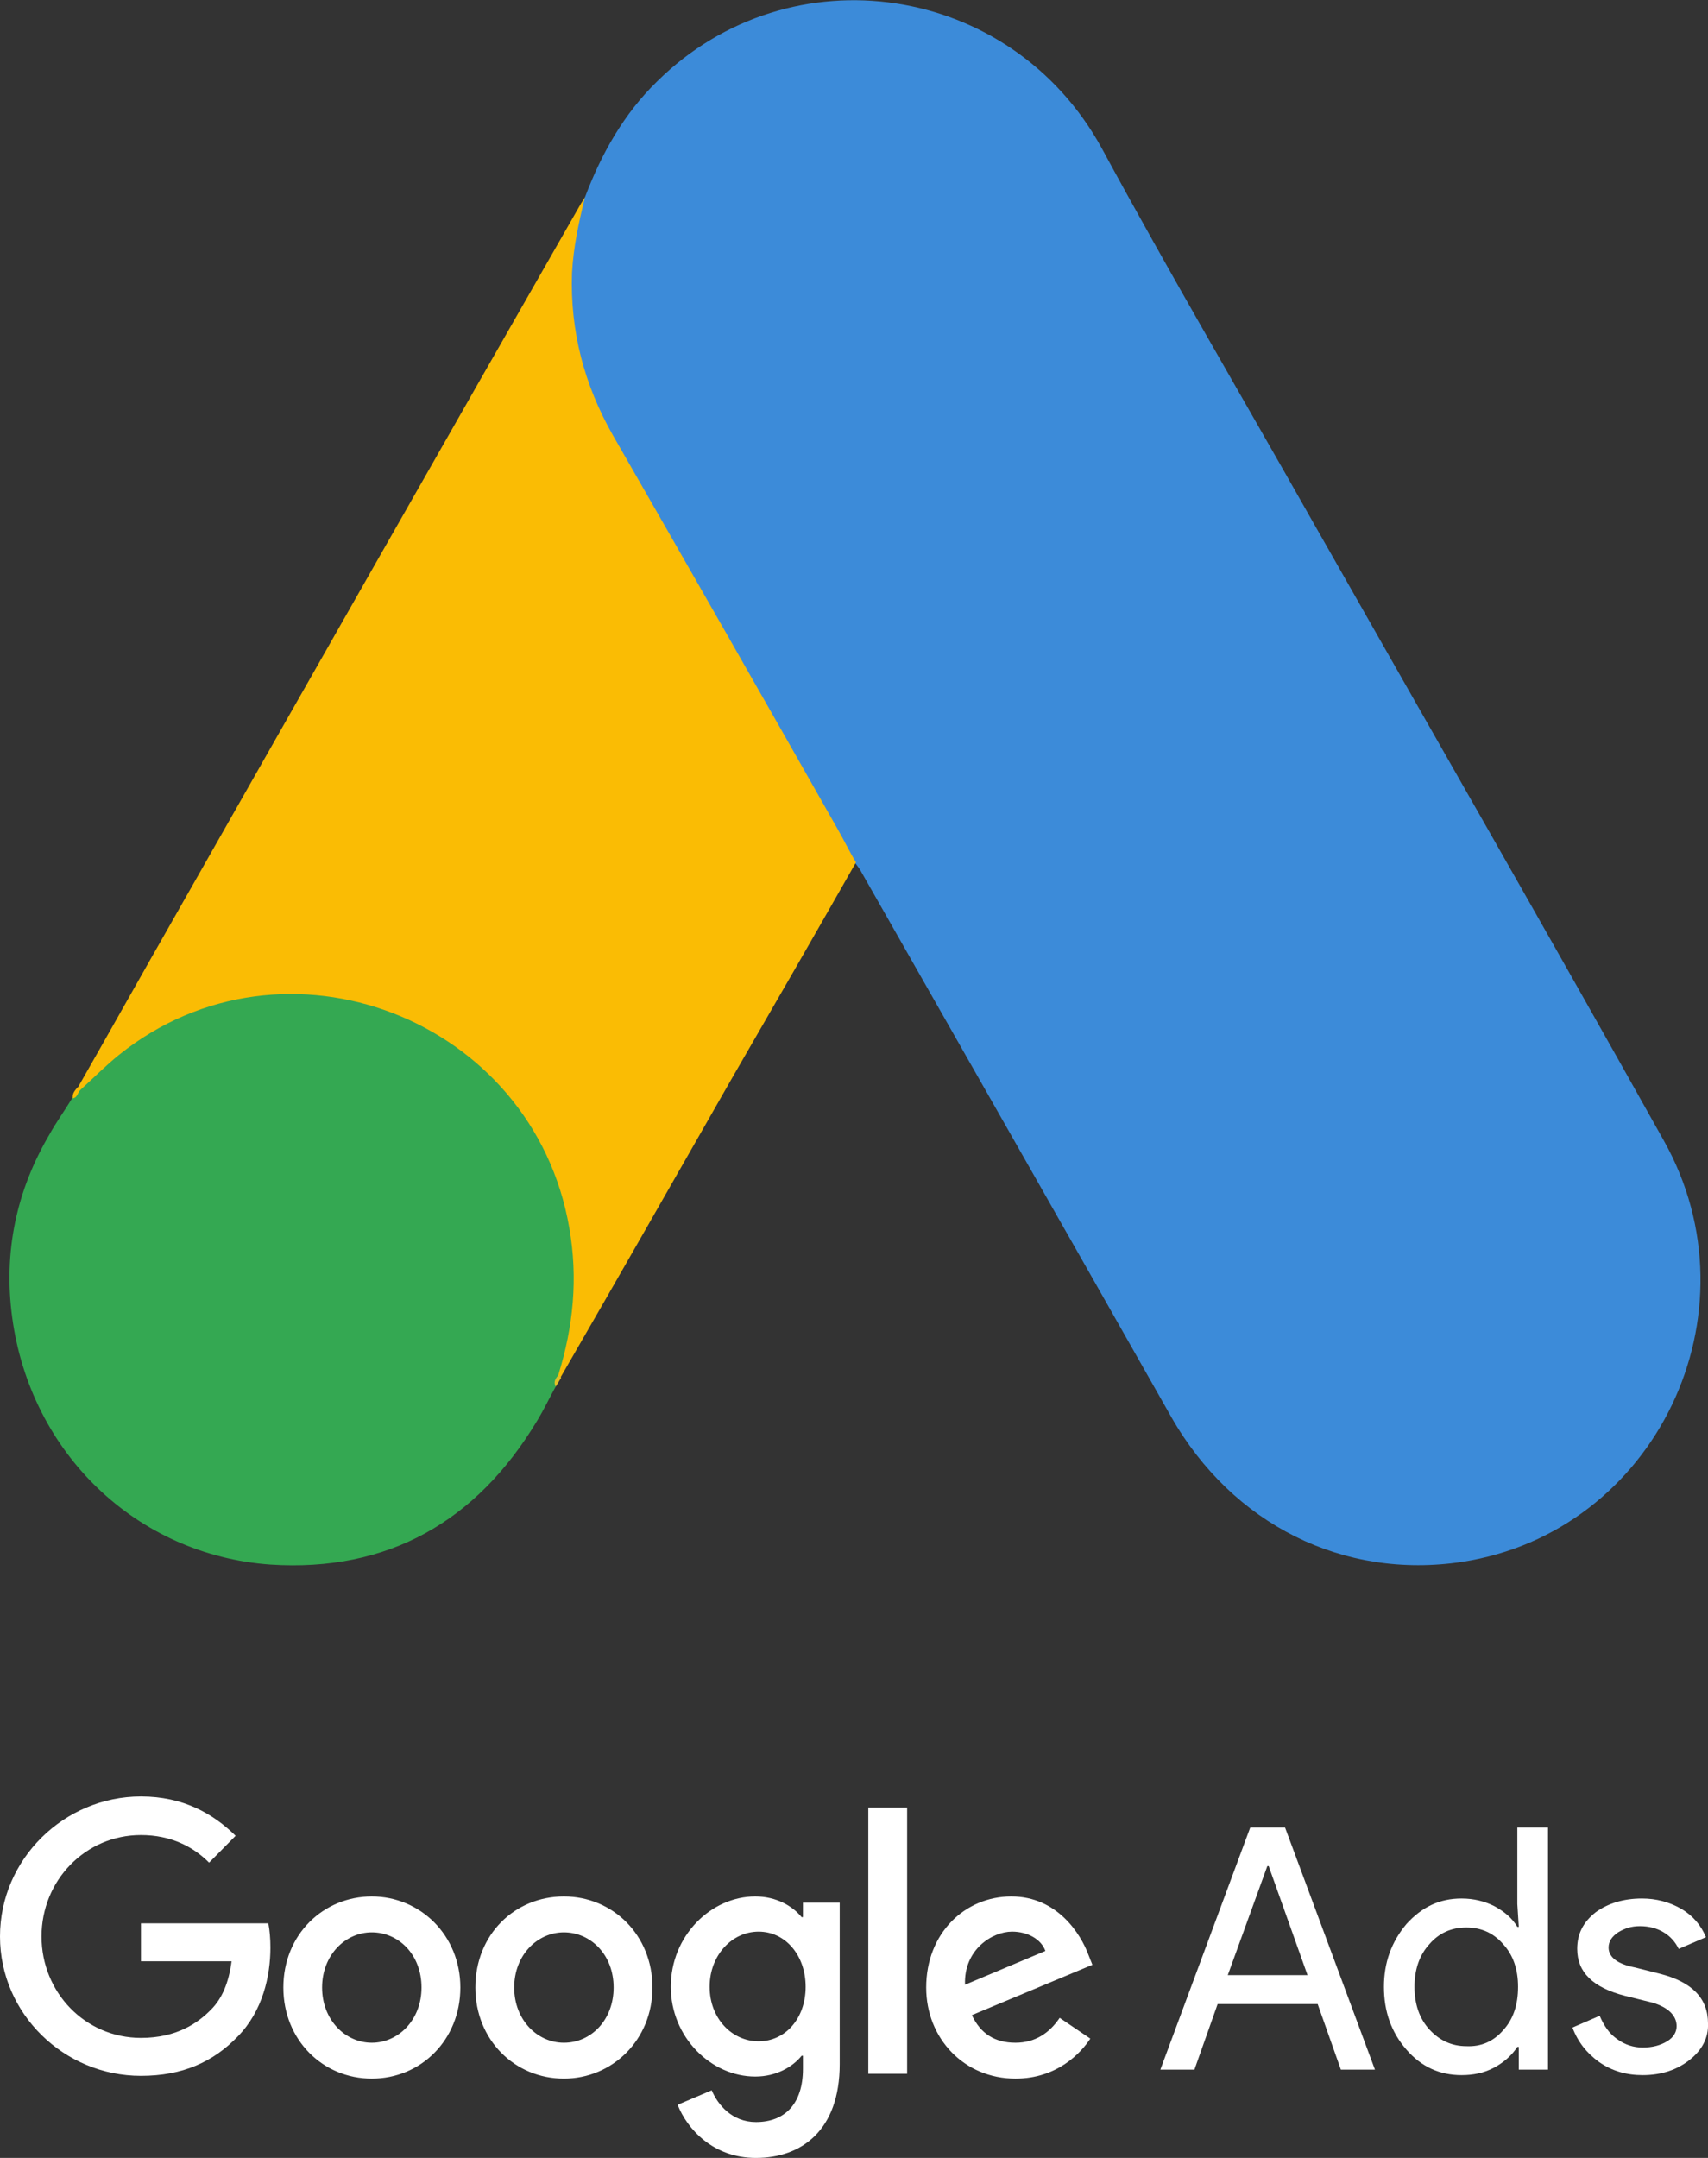
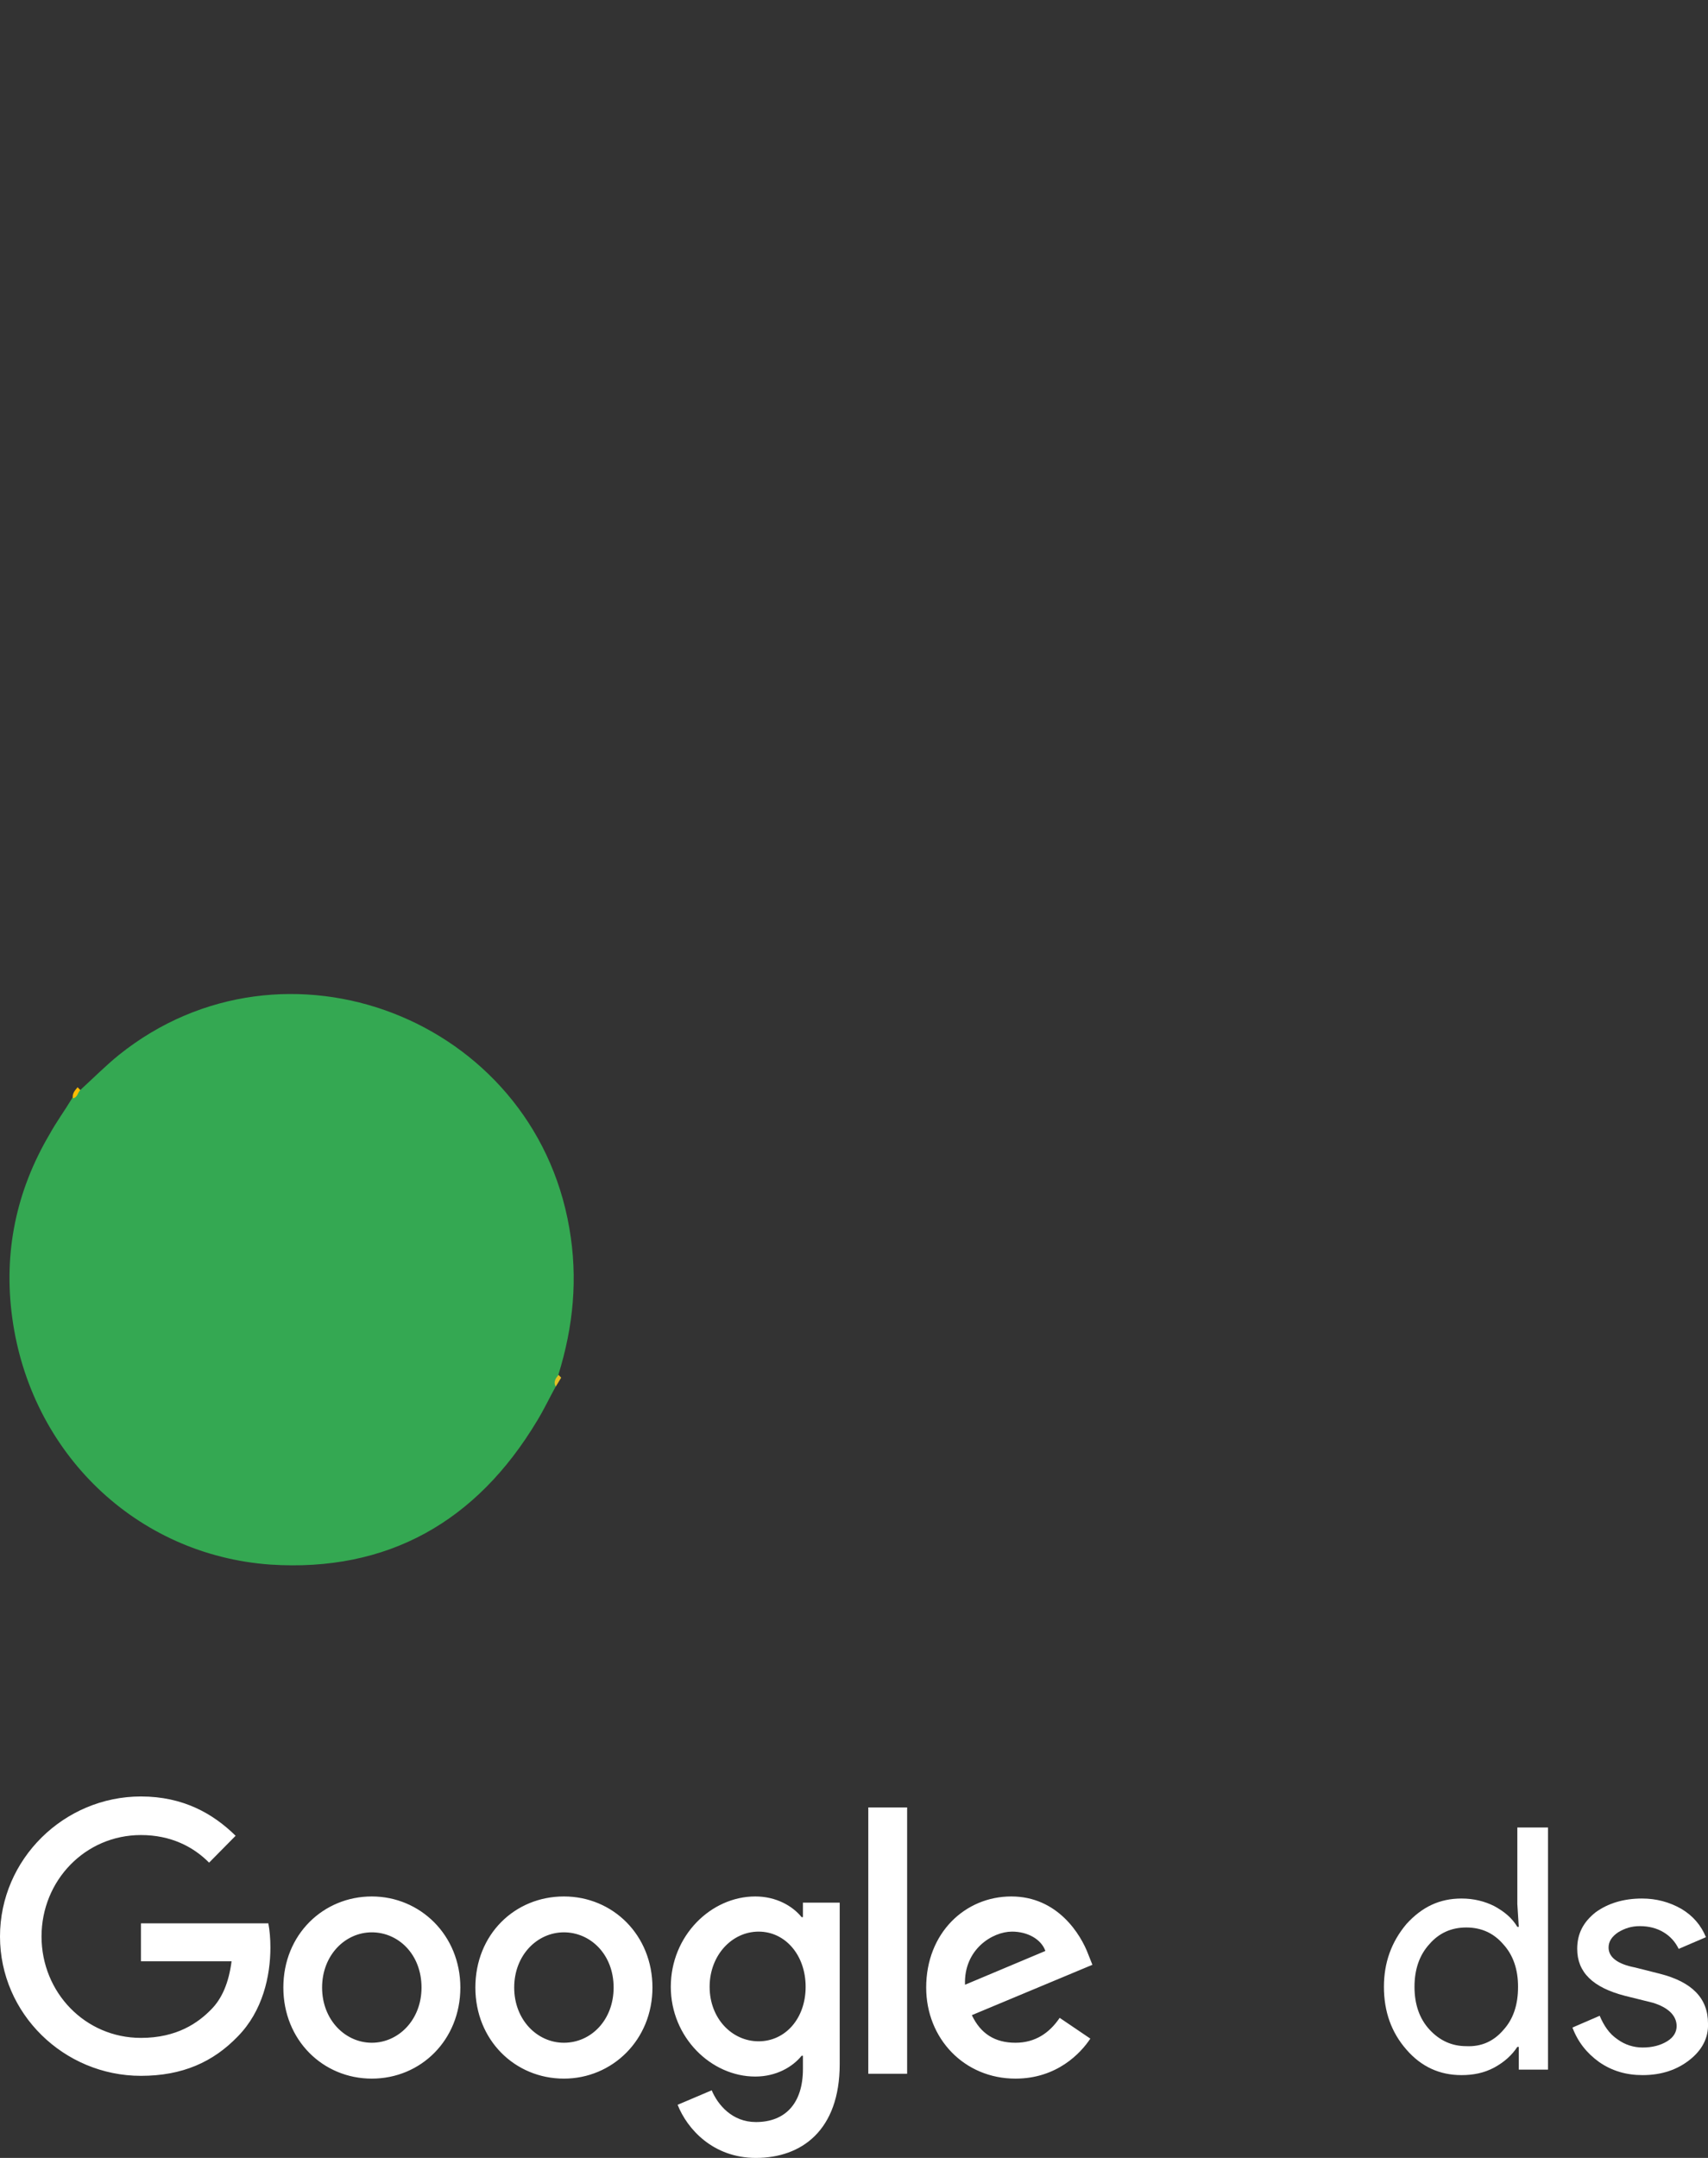
<svg xmlns="http://www.w3.org/2000/svg" width="19" height="24" viewBox="0 0 19 24" fill="none">
  <rect x="0" y="0" width="19" height="24" fill="#333333" stroke="none" />
  <g clip-path="url(#clip0_714_1533)">
-     <path d="M6.507 2.194C6.689 1.711 6.939 1.266 7.31 0.905C8.795 -0.56 11.249 -0.192 12.257 1.65C13.014 3.046 13.817 4.412 14.598 5.793C15.901 8.087 17.219 10.381 18.507 12.683C19.59 14.609 18.416 17.041 16.264 17.371C14.946 17.57 13.711 16.956 13.029 15.759C11.886 13.742 10.734 11.724 9.59 9.713C9.567 9.667 9.537 9.629 9.507 9.591C9.385 9.491 9.332 9.345 9.257 9.215C8.749 8.309 8.226 7.412 7.719 6.514C7.393 5.931 7.052 5.355 6.726 4.772C6.431 4.251 6.295 3.683 6.31 3.084C6.332 2.777 6.37 2.47 6.507 2.194Z" fill="#3C8BD9" />
-     <path d="M6.507 2.194C6.439 2.471 6.378 2.747 6.363 3.038C6.341 3.683 6.5 4.281 6.818 4.841C7.651 6.292 8.484 7.749 9.31 9.207C9.386 9.338 9.447 9.468 9.522 9.591C9.068 10.389 8.613 11.179 8.151 11.977C7.515 13.089 6.878 14.21 6.234 15.322C6.204 15.322 6.197 15.307 6.189 15.284C6.181 15.223 6.204 15.169 6.219 15.107C6.53 13.957 6.272 12.936 5.492 12.061C5.015 11.532 4.409 11.233 3.712 11.133C2.803 11.002 2 11.24 1.28 11.816C1.151 11.916 1.068 12.061 0.916 12.138C0.886 12.138 0.871 12.123 0.863 12.1C1.227 11.463 1.583 10.826 1.947 10.189C3.447 7.55 4.947 4.91 6.454 2.279C6.469 2.248 6.492 2.225 6.507 2.194Z" fill="#FABC04" />
    <path d="M0.893 12.123C1.037 11.992 1.173 11.854 1.325 11.731C3.166 10.258 5.931 11.325 6.333 13.657C6.431 14.217 6.378 14.754 6.211 15.291C6.204 15.338 6.196 15.376 6.181 15.422C6.113 15.545 6.052 15.675 5.977 15.798C5.302 16.926 4.31 17.486 3.007 17.401C1.514 17.294 0.34 16.159 0.136 14.655C0.037 13.926 0.181 13.243 0.552 12.614C0.628 12.476 0.719 12.353 0.802 12.215C0.84 12.184 0.825 12.123 0.893 12.123Z" fill="#34A852" />
    <path d="M0.893 12.123C0.863 12.153 0.863 12.207 0.81 12.215C0.802 12.161 0.832 12.13 0.863 12.092L0.893 12.123Z" fill="#FABC04" />
    <path d="M6.182 15.422C6.152 15.368 6.182 15.33 6.213 15.291C6.22 15.299 6.236 15.315 6.243 15.322L6.182 15.422Z" fill="#E1C025" />
    <path d="M1.568 19.98C0.712 19.98 0 20.678 0 21.537C0 22.396 0.712 23.087 1.568 23.087C2.03 23.087 2.371 22.933 2.644 22.65C2.924 22.366 3.008 21.974 3.008 21.66C3.008 21.56 3 21.468 2.985 21.391H1.568V21.813H2.576C2.545 22.051 2.47 22.228 2.348 22.35C2.205 22.496 1.97 22.665 1.568 22.665C0.947 22.665 0.462 22.159 0.462 21.537C0.462 20.916 0.947 20.409 1.568 20.409C1.902 20.409 2.152 20.54 2.326 20.716L2.621 20.417C2.371 20.171 2.038 19.98 1.568 19.98ZM4.136 21.092C3.598 21.092 3.152 21.514 3.152 22.105C3.152 22.688 3.591 23.118 4.136 23.118C4.682 23.118 5.121 22.688 5.121 22.105C5.121 21.522 4.674 21.092 4.136 21.092ZM4.136 22.719C3.841 22.719 3.583 22.465 3.583 22.105C3.583 21.744 3.841 21.491 4.136 21.491C4.432 21.491 4.689 21.736 4.689 22.105C4.689 22.465 4.432 22.719 4.136 22.719ZM6.273 21.092C5.727 21.092 5.288 21.514 5.288 22.105C5.288 22.688 5.727 23.118 6.273 23.118C6.811 23.118 7.258 22.688 7.258 22.105C7.258 21.522 6.818 21.092 6.273 21.092ZM6.273 22.719C5.977 22.719 5.72 22.465 5.72 22.105C5.72 21.744 5.977 21.491 6.273 21.491C6.568 21.491 6.826 21.736 6.826 22.105C6.826 22.465 6.576 22.719 6.273 22.719ZM8.402 21.092C7.909 21.092 7.462 21.529 7.462 22.097C7.462 22.657 7.909 23.095 8.402 23.095C8.636 23.095 8.818 22.987 8.917 22.864H8.932V23.01C8.932 23.394 8.735 23.601 8.409 23.601C8.144 23.601 7.985 23.409 7.917 23.248L7.538 23.409C7.644 23.678 7.932 24 8.409 24C8.917 24 9.341 23.693 9.341 22.956V21.161H8.932V21.322H8.917C8.818 21.199 8.636 21.092 8.402 21.092ZM8.439 22.703C8.144 22.703 7.894 22.45 7.894 22.097C7.894 21.744 8.144 21.483 8.439 21.483C8.735 21.483 8.962 21.744 8.962 22.097C8.962 22.45 8.735 22.703 8.439 22.703ZM9.659 20.102H10.091V23.064H9.659V20.102ZM11.25 21.092C10.735 21.092 10.303 21.499 10.303 22.105C10.303 22.673 10.727 23.118 11.296 23.118C11.758 23.118 12.023 22.834 12.129 22.673L11.788 22.442C11.674 22.611 11.515 22.719 11.296 22.719C11.068 22.719 10.909 22.619 10.811 22.412L12.152 21.852L12.106 21.736C12.023 21.514 11.765 21.092 11.25 21.092ZM10.735 22.074C10.72 21.683 11.038 21.483 11.258 21.483C11.432 21.483 11.583 21.568 11.629 21.698L10.735 22.074Z" fill="white" />
-     <path d="M12.908 23.018L13.908 20.325H14.295L15.295 23.018H14.916L14.658 22.289H13.545L13.287 23.018H12.908ZM13.658 21.967H14.545L14.113 20.754H14.098L13.658 21.967Z" fill="white" />
    <path d="M15.645 22.795C15.478 22.604 15.395 22.373 15.395 22.097C15.395 21.828 15.478 21.598 15.645 21.399C15.819 21.207 16.016 21.115 16.258 21.115C16.395 21.115 16.516 21.146 16.622 21.199C16.735 21.261 16.819 21.33 16.879 21.43H16.895L16.879 21.176V20.325H17.22V23.018H16.895V22.765H16.879C16.819 22.857 16.735 22.933 16.622 22.995C16.508 23.056 16.387 23.079 16.258 23.079C16.016 23.079 15.811 22.987 15.645 22.795ZM16.72 22.581C16.834 22.458 16.887 22.297 16.887 22.097C16.887 21.905 16.834 21.744 16.72 21.621C16.614 21.499 16.478 21.437 16.311 21.437C16.145 21.437 16.008 21.499 15.902 21.621C15.789 21.744 15.735 21.905 15.735 22.097C15.735 22.289 15.789 22.45 15.902 22.573C16.016 22.696 16.152 22.757 16.311 22.757C16.478 22.765 16.614 22.703 16.72 22.581Z" fill="white" />
    <path d="M18.795 22.91C18.659 23.018 18.485 23.079 18.273 23.079C18.091 23.079 17.932 23.033 17.788 22.933C17.651 22.834 17.553 22.711 17.492 22.55L17.795 22.419C17.841 22.527 17.901 22.619 17.992 22.68C18.076 22.742 18.174 22.772 18.273 22.772C18.379 22.772 18.47 22.749 18.545 22.703C18.621 22.657 18.651 22.596 18.651 22.534C18.651 22.419 18.56 22.327 18.386 22.274L18.076 22.197C17.72 22.105 17.545 21.936 17.545 21.675C17.545 21.506 17.613 21.376 17.75 21.268C17.886 21.169 18.06 21.115 18.265 21.115C18.424 21.115 18.568 21.153 18.704 21.23C18.833 21.307 18.924 21.414 18.977 21.545L18.674 21.675C18.636 21.598 18.583 21.537 18.507 21.491C18.432 21.445 18.341 21.422 18.242 21.422C18.151 21.422 18.076 21.445 18 21.491C17.932 21.537 17.894 21.591 17.894 21.66C17.894 21.767 17.992 21.844 18.189 21.882L18.462 21.951C18.826 22.043 19 22.227 19 22.504C19.007 22.665 18.932 22.803 18.795 22.91Z" fill="white" />
  </g>
  <defs>
    <clipPath id="clip0_714_1533">
      <rect width="19" height="24" fill="white" />
    </clipPath>
  </defs>
</svg>